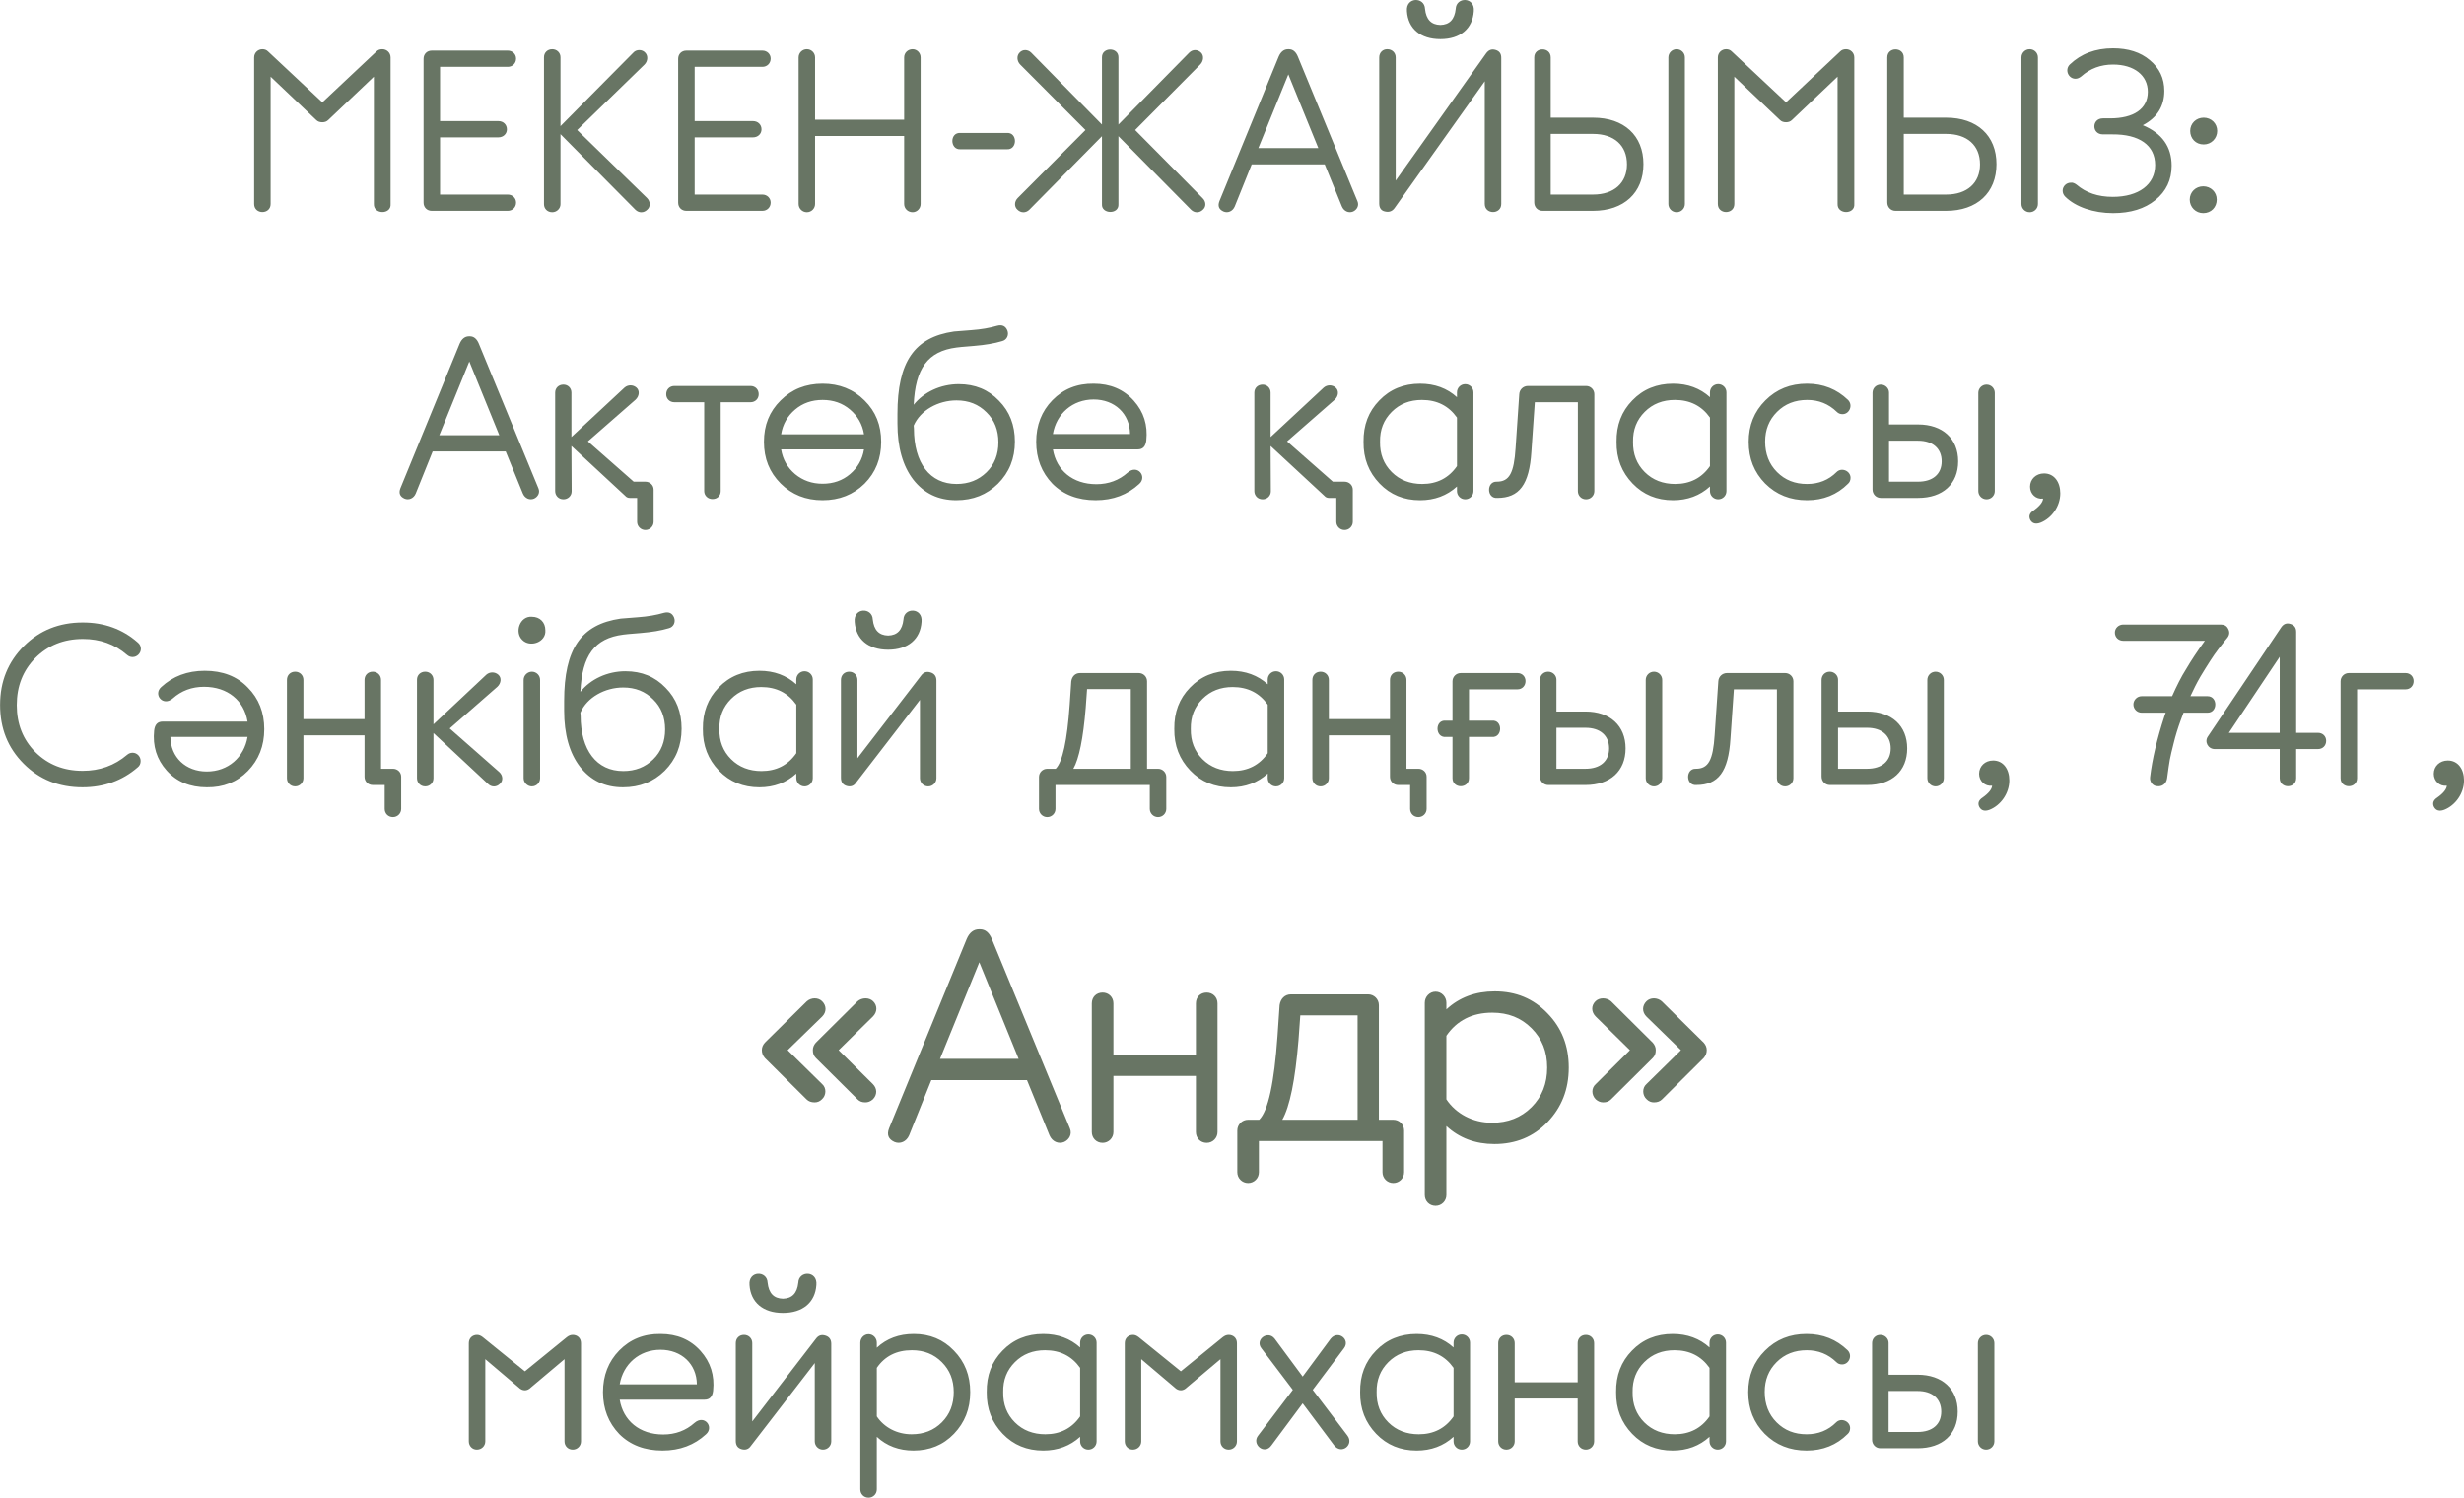
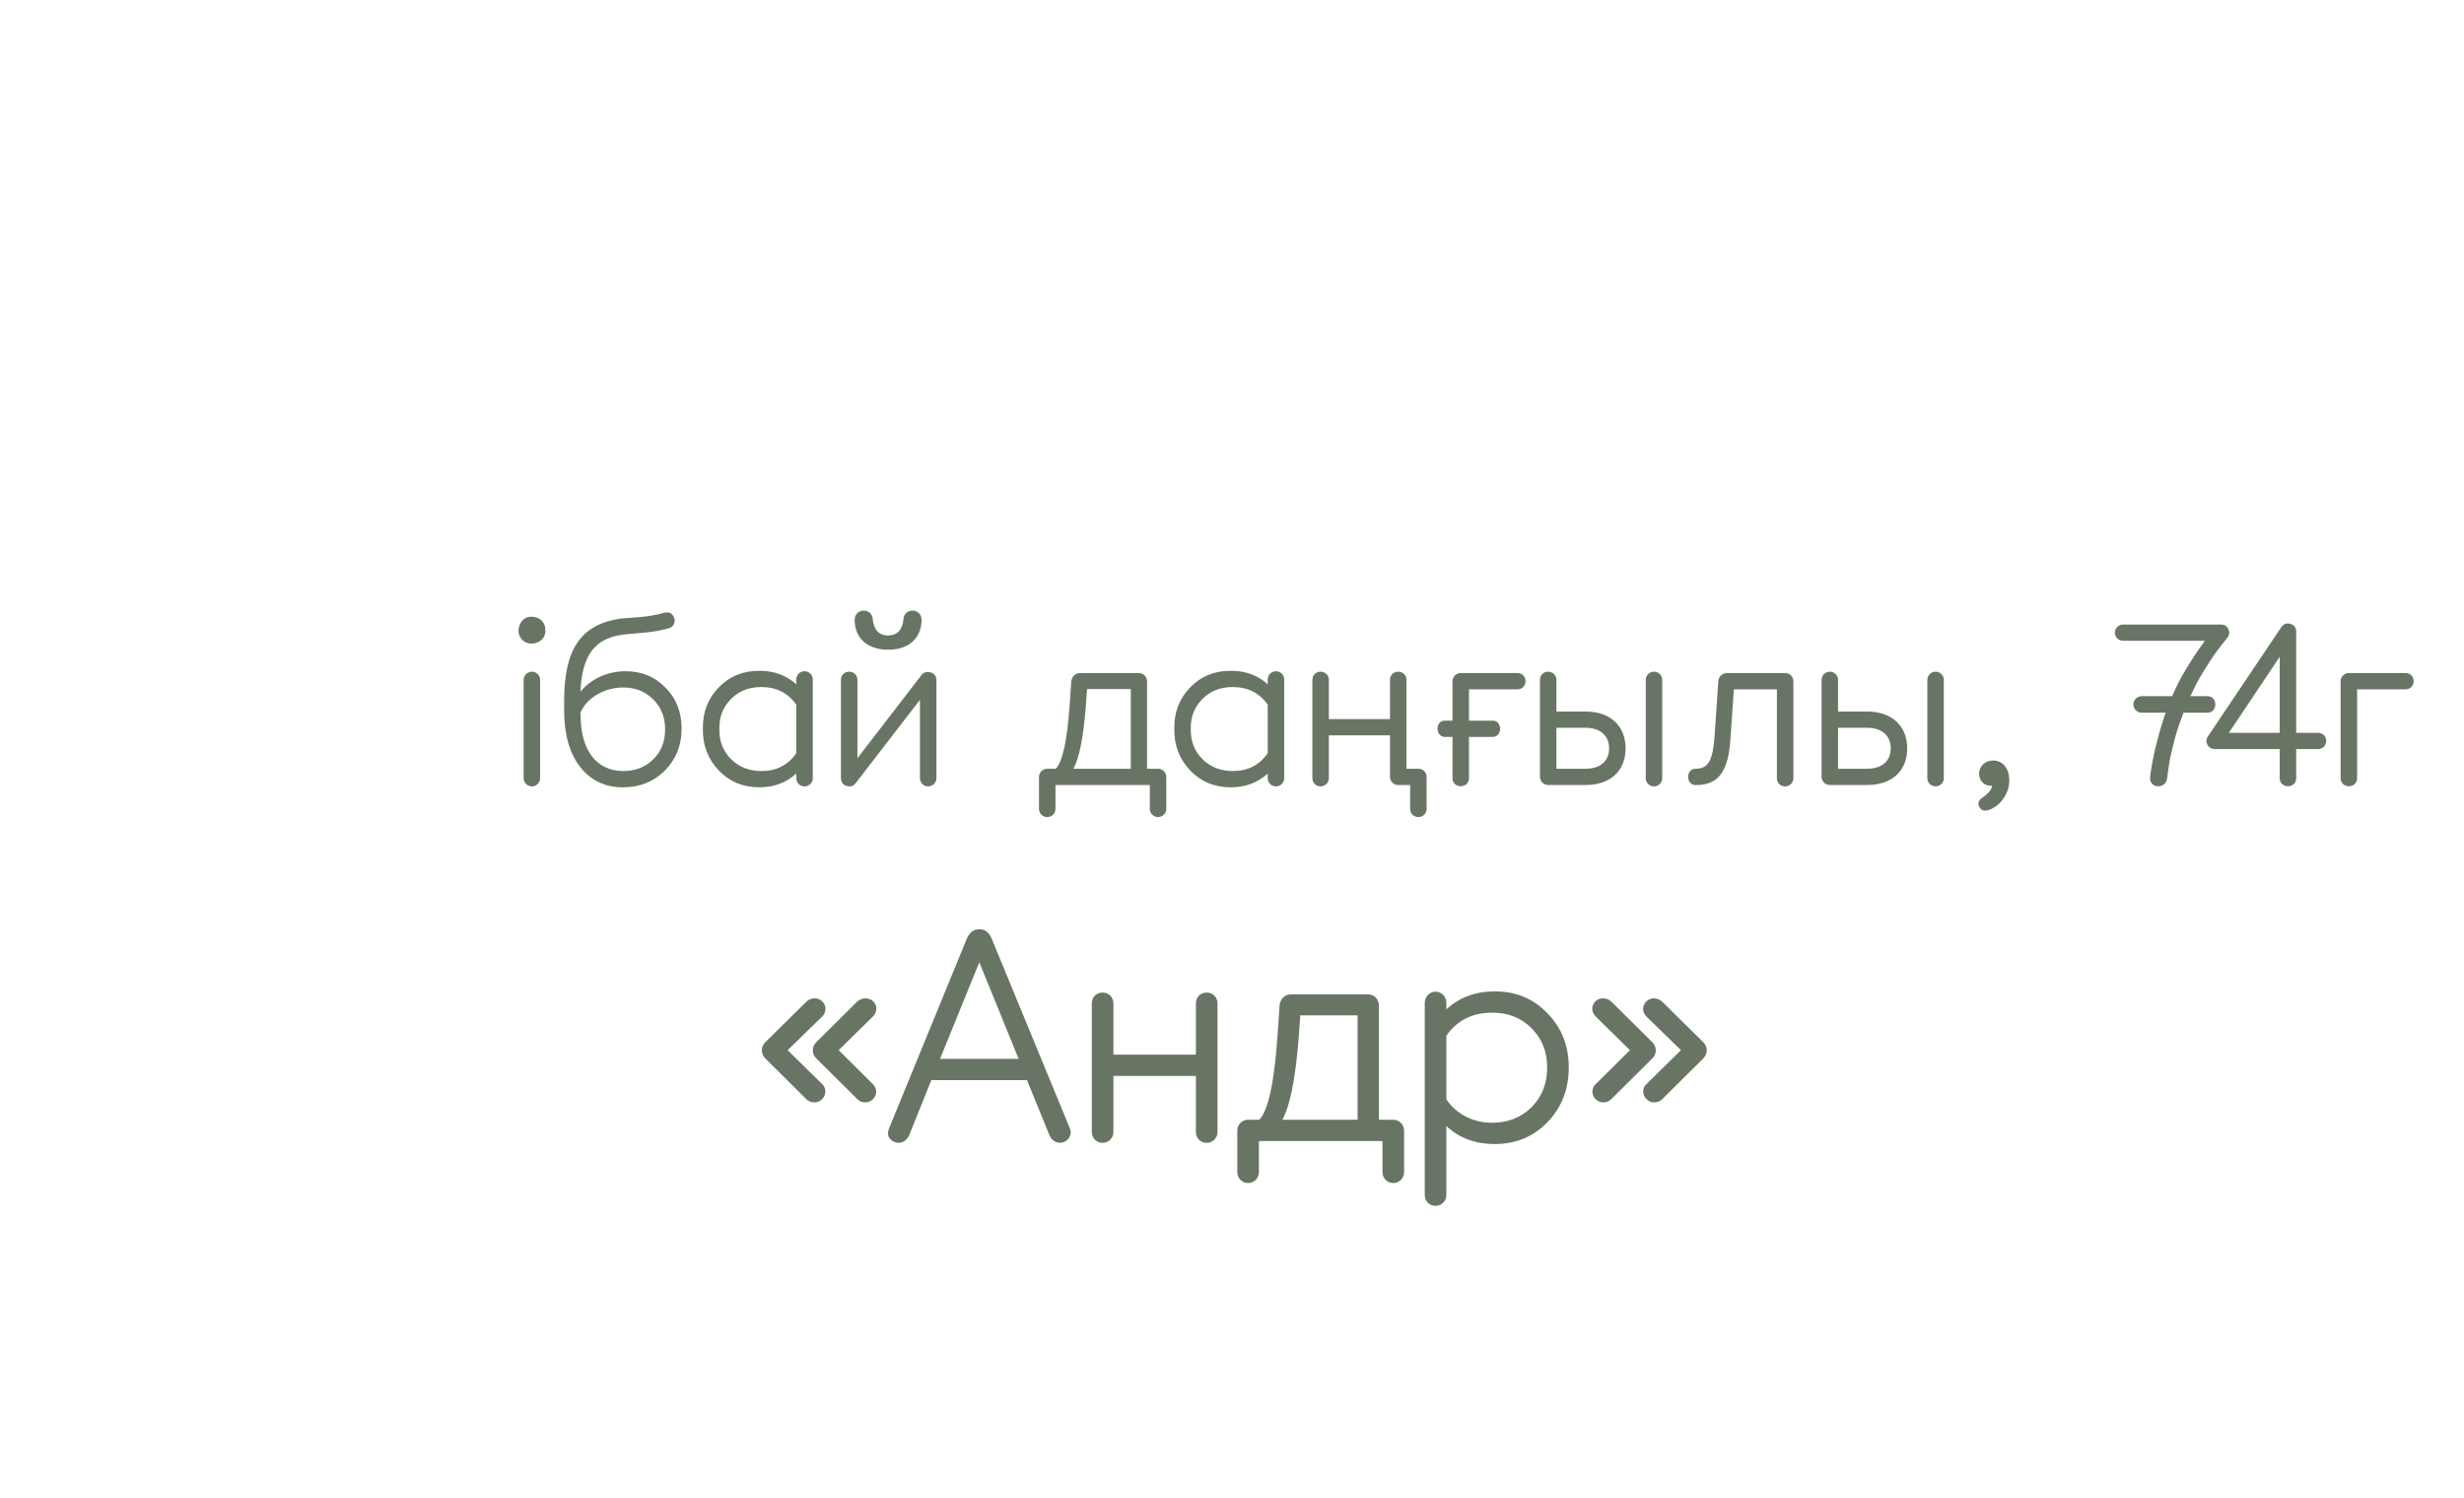
<svg xmlns="http://www.w3.org/2000/svg" xml:space="preserve" width="208.642mm" height="126.828mm" version="1.1" style="shape-rendering:geometricPrecision; text-rendering:geometricPrecision; image-rendering:optimizeQuality; fill-rule:evenodd; clip-rule:evenodd" viewBox="0 0 4369.36 2656.01">
  <defs>
    <style type="text/css"> .fil0 {fill:#687564;fill-rule:nonzero} </style>
  </defs>
  <g id="Слой_x0020_1">
    <g id="_1936776989392">
-       <path class="fil0" d="M678.02 87.28c-4.46,0 -7.71,1.22 -10.55,4.06l-95.82 90.13 -96.22 -90.13c-2.84,-2.84 -6.09,-4.06 -10.15,-4.06 -7.71,0 -14.62,6.09 -14.62,14.62l0 259.84c0,19.08 29.23,19.08 29.23,0l0 -225.73 80.79 76.73c2.84,2.84 6.5,4.06 10.96,4.06 4.06,0 7.71,-1.22 10.55,-4.06l80.79 -76.73 0 225.73c-0.81,19.08 31.26,19.08 29.64,0l0 -259.84c0,-8.53 -6.9,-14.62 -14.62,-14.62zm222.49 286.64c8.12,0 14.62,-6.09 14.62,-14.62 0,-8.12 -6.5,-14.21 -14.62,-14.21l-120.18 0 0 -101.5 103.53 0c8.53,0 15.02,-6.09 15.02,-14.21 0,-8.53 -6.5,-14.62 -15.02,-14.62l-103.53 0 0 -96.22 120.18 0c8.12,0 14.62,-6.09 14.62,-14.62 0,-8.12 -6.5,-14.21 -14.62,-14.21l-134.79 0c-8.53,0 -14.62,6.09 -14.62,14.62l0 254.97c0,8.53 6.09,14.62 14.62,14.62l134.79 0zm123.02 -143.32l119.36 -116.11c6.09,-6.09 6.5,-15.83 1.22,-21.11 -5.28,-6.09 -15.83,-6.09 -21.11,0l-129.11 130.32 0 -122.2c0,-8.12 -6.5,-14.21 -14.62,-14.21 -8.53,0 -14.62,6.09 -14.62,14.21l0 260.65c0,8.12 6.09,14.21 14.62,14.21 8.12,0 14.62,-6.5 14.62,-14.21l0 -124.24 132.76 133.98c6.09,6.09 15.02,6.09 21.11,0 6.09,-5.28 5.69,-14.62 -0.4,-20.71l-123.83 -120.58zm328.45 143.32c8.12,0 14.62,-6.09 14.62,-14.62 0,-8.12 -6.5,-14.21 -14.62,-14.21l-120.18 0 0 -101.5 103.53 0c8.53,0 15.02,-6.09 15.02,-14.21 0,-8.53 -6.5,-14.62 -15.02,-14.62l-103.53 0 0 -96.22 120.18 0c8.12,0 14.62,-6.09 14.62,-14.62 0,-8.12 -6.5,-14.21 -14.62,-14.21l-134.79 0c-8.53,0 -14.62,6.09 -14.62,14.62l0 254.97c0,8.53 6.09,14.62 14.62,14.62l134.79 0zm266.33 -286.64c-8.53,0 -15.02,6.5 -15.02,14.62l0 110.43 -157.93 0 0 -110.43c0,-8.12 -6.5,-14.62 -14.62,-14.62 -8.12,0 -14.62,6.5 -14.62,14.62l0 259.84c0,8.12 6.49,14.62 14.62,14.62 8.12,0 14.62,-6.5 14.62,-14.62l0 -120.58 157.93 0 0 120.58c0,8.12 6.5,14.62 15.02,14.62 7.71,0 14.21,-6.5 14.21,-14.62l0 -259.84c0,-8.12 -6.5,-14.62 -14.21,-14.62zm85.26 148.6c-19.89,-2.03 -19.49,30.45 0,28.82l81.6 0c19.49,1.63 19.49,-30.86 0,-28.82l-81.6 0zm309.37 -5.28l115.3 -116.11c6.09,-6.09 6.9,-15.83 1.62,-21.11 -6.09,-6.09 -15.02,-6.09 -21.11,0l-125.45 127.48 0 -119.36c0,-18.27 -29.23,-18.27 -29.23,0l0 119.36 -125.45 -127.48c-6.09,-6.09 -15.43,-6.09 -20.71,0 -5.28,5.28 -4.87,15.02 1.22,21.11l115.71 116.11 -120.18 120.58c-6.09,6.09 -6.5,15.43 -0.41,20.71 6.09,6.09 15.02,6.09 21.11,0l128.7 -130.33 0 120.58c-1.22,17.86 30.45,18.68 29.23,0l0 -120.58 128.7 130.33c6.09,6.09 15.02,6.09 21.11,0 6.09,-5.28 5.69,-14.62 -0.81,-20.71l-119.36 -120.58zm288.67 -129.92c-3.65,-8.93 -8.93,-13.4 -16.24,-13.4l-1.22 0c-7.31,0 -12.99,4.47 -16.65,12.99l-105.15 256.59c-3.25,8.53 -0.81,14.62 7.31,18.27 7.71,3.25 16.24,-0.41 19.89,-8.93l30.05 -74.7 129.51 0 30.45 74.7c3.65,8.53 12.18,12.18 19.89,8.93 6.9,-3.25 10.96,-10.56 7.71,-18.27l-105.56 -256.19zm-17.05 31.26l53.18 130.73 -106.37 0 53.19 -130.73zm210.31 -112.06c2.03,30.86 23.95,49.53 59.28,49.53 35.32,0 57.24,-18.68 59.27,-49.53 2.44,-25.58 -31.26,-25.98 -32.07,-4.06 -2.03,18.68 -10.96,28.01 -27.2,28.42 -16.24,-0.4 -25.17,-9.74 -27.2,-28.42 -0.81,-21.92 -34.51,-21.52 -32.07,4.06zm138.04 341.85c0,19.08 29.23,19.08 29.23,0l0 -259.03c0,-7.71 -3.25,-12.18 -10.15,-14.21 -6.9,-2.03 -12.18,0 -16.65,6.09l-160.37 225.73 0 -218.43c0,-8.53 -6.5,-14.62 -15.02,-14.62 -8.12,0 -14.21,6.09 -14.21,14.62l0 259.03c0,8.12 3.65,12.99 10.55,14.21 6.9,1.62 12.59,-0.41 16.65,-6.09l159.96 -224.92 0 217.62zm354.84 -259.84c0,-8.12 -6.5,-14.62 -14.62,-14.62 -8.12,0 -14.62,6.5 -14.62,14.62l0 259.84c0,8.12 6.5,14.62 14.62,14.62 8.12,0 14.62,-6.5 14.62,-14.62l0 -259.84zm-162.8 272.02c54.81,0 89.32,-32.07 89.32,-82.82 0,-50.75 -34.51,-82.42 -89.32,-82.42l-75.11 0 0 -106.78c0,-19.08 -29.23,-19.08 -29.23,0l0 257c0,8.53 6.09,15.02 14.62,15.02l89.73 0zm-75.11 -136.42l75.11 0c37.35,0 60.09,20.3 60.09,54 0,32.89 -22.74,53.59 -60.09,53.59l-75.11 0 0 -107.59zm523.74 -150.22c-4.46,0 -7.71,1.22 -10.55,4.06l-95.82 90.13 -96.22 -90.13c-2.84,-2.84 -6.09,-4.06 -10.15,-4.06 -7.71,0 -14.62,6.09 -14.62,14.62l0 259.84c0,19.08 29.23,19.08 29.23,0l0 -225.73 80.79 76.73c2.84,2.84 6.5,4.06 10.96,4.06 4.06,0 7.71,-1.22 10.55,-4.06l80.79 -76.73 0 225.73c-0.81,19.08 31.26,19.08 29.64,0l0 -259.84c0,-8.53 -6.9,-14.62 -14.62,-14.62zm340.23 14.62c0,-8.12 -6.5,-14.62 -14.62,-14.62 -8.12,0 -14.62,6.5 -14.62,14.62l0 259.84c0,8.12 6.5,14.62 14.62,14.62 8.12,0 14.62,-6.5 14.62,-14.62l0 -259.84zm-162.8 272.02c54.81,0 89.32,-32.07 89.32,-82.82 0,-50.75 -34.51,-82.42 -89.32,-82.42l-75.11 0 0 -106.78c0,-19.08 -29.23,-19.08 -29.23,0l0 257c0,8.53 6.09,15.02 14.62,15.02l89.73 0zm-75.11 -136.42l75.11 0c37.35,0 60.09,20.3 60.09,54 0,32.89 -22.74,53.59 -60.09,53.59l-75.11 0 0 -107.59zm423.86 -15.43c25.58,-13.4 38.16,-33.7 38.16,-60.9 0,-22.33 -8.53,-40.19 -25.58,-54.4 -16.64,-14.21 -38.57,-21.11 -65.37,-21.11 -31.26,0 -56.84,9.74 -76.73,28.83 -9.34,9.34 -2.44,25.17 10.15,25.17 3.25,0 6.5,-1.22 10.15,-4.06 15.83,-14.21 34.91,-21.11 56.43,-21.11 37.35,0 61.71,19.08 61.71,48.31 0,30.45 -25.17,47.1 -66.99,47.1l-12.59 0c-20.3,0 -20.3,28.42 0,28.42l16.65 0c47.5,-0.41 75.92,19.08 75.92,54.4 0,34.51 -29.23,56.43 -75.11,56.43 -26.39,0 -47.5,-7.31 -64.15,-21.52 -3.65,-2.84 -7.31,-4.06 -10.15,-3.65 -8.12,0 -14.62,6.5 -14.62,14.21 0,4.06 1.63,7.71 4.47,10.55 18.27,18.27 50.34,29.23 84.85,29.23 31.26,0 56.03,-7.71 75.11,-23.14 19.08,-15.43 28.83,-35.73 28.83,-60.9 0,-33.7 -17.05,-57.65 -51.16,-71.86zm108 34.1c13.4,0 23.95,-10.56 23.95,-23.95 0,-13.4 -10.56,-23.55 -23.95,-23.55 -13.4,0 -23.96,10.15 -23.96,23.55 0,13.4 9.74,23.95 23.96,23.95zm-0.81 121.8c14.21,0 23.95,-10.56 23.95,-23.96 0,-13.4 -10.56,-23.55 -23.95,-23.55 -13.4,0 -23.95,10.15 -23.95,23.55 0,13.4 10.55,23.96 23.95,23.96zm-1543.4 476.24l-81.2 -71.46 84.45 -73.89c6.9,-6.5 7.71,-16.24 1.63,-21.52 -6.09,-5.28 -15.02,-5.28 -21.11,0l-94.19 87.7 0 -78.76c0,-8.12 -6.09,-14.21 -14.21,-14.21 -8.53,0 -14.62,6.09 -14.62,14.21l0 174.58c0,8.12 6.09,14.62 14.62,14.62 8.12,0 14.62,-6.09 14.62,-14.21l-0.41 -80.39 95.41 88.51c2.03,2.44 4.87,3.65 8.12,3.65l12.99 0 0 42.22c0,8.12 6.5,14.62 14.62,14.62 8.12,0 14.62,-6.5 14.62,-14.62l0 -56.84c0,-8.12 -6.5,-14.21 -14.62,-14.21l-20.71 0zm249.28 -158.34c0,-8.12 -6.5,-14.62 -14.62,-14.62 -8.12,0 -14.62,6.5 -14.62,14.62l0 8.53c-17.46,-15.83 -39.38,-23.96 -65.37,-23.96 -28.83,0 -53.19,9.74 -72.27,29.64 -19.08,19.49 -28.42,43.85 -28.01,73.49 -0.41,29.64 9.34,54 28.42,73.89 19.08,19.89 43.04,29.64 71.86,29.64 25.58,0 47.5,-8.12 65.37,-24.36l0 8.12c0,8.12 6.49,14.62 14.62,14.62 8.12,0 14.62,-6.5 14.62,-14.62l0 -174.99zm-90.94 162.4c-21.52,0 -39.79,-6.9 -54,-21.11 -14.21,-14.21 -21.11,-32.07 -20.71,-53.59 -0.41,-21.52 6.49,-38.97 20.71,-53.19 14.21,-14.21 32.07,-21.11 53.59,-21.11 26.8,0 47.5,10.56 62.12,31.26l0 86.07c-14.62,21.11 -35.32,31.67 -61.71,31.67zm290.7 27.2c8.12,0 14.62,-6.5 14.62,-14.62l0 -171.74c0,-8.12 -6.5,-14.62 -14.62,-14.62l-103.12 0c-8.53,0 -15.02,6.5 -15.43,14.62l-6.5 95.41c-2.84,44.25 -10.96,59.68 -33.29,59.68 -18.68,-0.81 -18.27,30.45 0.81,28.83 38.97,0 56.84,-23.55 60.49,-82.01l6.09 -87.69 76.33 0 0 157.53c0,8.12 6.09,14.62 14.62,14.62l0 0zm248.88 -189.6c0,-8.12 -6.5,-14.62 -14.62,-14.62 -8.12,0 -14.62,6.5 -14.62,14.62l0 8.53c-17.46,-15.83 -39.38,-23.96 -65.37,-23.96 -28.83,0 -53.19,9.74 -72.27,29.64 -19.08,19.49 -28.42,43.85 -28.01,73.49 -0.41,29.64 9.34,54 28.42,73.89 19.08,19.89 43.04,29.64 71.86,29.64 25.58,0 47.5,-8.12 65.37,-24.36l0 8.12c0,8.12 6.49,14.62 14.62,14.62 8.12,0 14.62,-6.5 14.62,-14.62l0 -174.99zm-90.94 162.4c-21.52,0 -39.79,-6.9 -54,-21.11 -14.21,-14.21 -21.11,-32.07 -20.71,-53.59 -0.41,-21.52 6.49,-38.97 20.71,-53.19 14.21,-14.21 32.07,-21.11 53.59,-21.11 26.8,0 47.5,10.56 62.12,31.26l0 86.07c-14.62,21.11 -35.32,31.67 -61.71,31.67zm306.53 -149c-19.89,-19.08 -43.85,-28.83 -72.67,-28.83 -29.64,0 -54,9.74 -73.89,29.64 -19.89,19.89 -29.64,44.25 -29.64,73.49 0,29.64 9.74,54 29.23,73.89 19.89,19.89 44.66,29.64 74.3,29.64 28.82,0 53.18,-9.74 72.67,-29.23 2.84,-2.44 4.47,-6.09 4.47,-10.55 0,-12.18 -15.83,-19.08 -24.77,-10.15 -14.21,14.21 -31.67,21.11 -52.37,21.11 -21.52,0 -38.98,-6.9 -53.19,-21.11 -14.21,-14.21 -21.11,-32.48 -21.11,-54 0,-21.11 6.9,-38.57 21.11,-52.78 14.21,-14.21 32.07,-21.11 53.59,-21.11 20.3,0 37.76,6.9 52.38,21.11 2.84,2.84 6.09,4.06 10.15,4.06 12.18,0 19.08,-15.83 9.74,-25.17zm124.24 173.77c43.85,0 71.05,-24.77 71.05,-64.96 0,-40.19 -27.61,-65.37 -71.05,-65.37l-51.56 0 0 -56.43c0,-7.71 -6.5,-14.21 -14.62,-14.21 -8.53,0 -14.62,6.5 -14.62,14.62l0 171.33c0,8.53 6.5,15.02 14.62,15.02l66.18 0zm106.78 -12.18c0,8.12 6.49,14.62 14.62,14.62 8.12,0 14.62,-6.5 14.62,-14.62l0 -174.17c0,-8.12 -6.5,-14.62 -14.62,-14.62 -8.12,0 -14.62,6.5 -14.62,14.62l0 174.17zm-158.34 -89.32l51.56 0c25.98,0 41.82,13.8 41.82,36.54 0,22.74 -15.83,36.13 -41.82,36.13l-51.56 0 0 -72.67zm274.86 58.06c-14.21,0 -24.77,10.15 -24.77,23.55 0,12.99 10.55,22.74 23.14,21.11 -0.4,6.09 -6.09,13.4 -17.05,21.11 -6.9,4.46 -8.93,10.15 -5.68,16.64 3.65,6.5 9.74,8.12 18.27,4.87 19.49,-7.71 34.92,-28.83 34.92,-51.97 0,-19.89 -10.56,-35.32 -28.83,-35.32zm715.98 509.12c-14.21,0 -24.77,10.15 -24.77,23.55 0,12.99 10.55,22.74 23.14,21.11 -0.4,6.09 -6.09,13.4 -17.05,21.11 -6.9,4.46 -8.93,10.15 -5.68,16.64 3.65,6.5 9.74,8.12 18.27,4.87 19.49,-7.71 34.92,-28.83 34.92,-51.97 0,-19.89 -10.56,-35.32 -28.83,-35.32zm-3324.92 1018.63c-3.65,0 -6.9,1.22 -10.56,4.06l-74.3 60.49 -74.7 -60.49c-3.65,-2.84 -6.9,-4.06 -10.15,-4.06 -7.71,0 -14.62,5.28 -14.62,14.62l0 174.17c0,8.12 6.09,14.62 14.21,14.62 8.53,0 15.02,-6.5 15.02,-14.62l0 -145.75 58.87 49.94c3.65,3.65 7.31,5.28 11.37,5.28 3.65,0 7.31,-1.62 10.96,-5.28l59.28 -49.94 0 145.75c0,8.12 6.09,14.62 14.62,14.62 8.12,0 14.62,-6.5 14.62,-14.62l0 -174.17c0,-9.34 -6.9,-14.62 -14.62,-14.62zm155.5 -1.63c-29.23,-0.4 -53.59,9.34 -73.08,29.23 -19.08,19.49 -28.83,44.25 -28.83,73.89 0,29.64 9.74,54.4 28.83,74.3 19.49,19.49 45.06,29.23 76.73,29.23 30.86,0 56.43,-9.74 77.14,-28.83 14.62,-12.99 -2.84,-35.32 -20.3,-20.3 -15.43,13.8 -34.1,20.71 -55.62,20.71 -42.23,0 -71.05,-24.77 -77.14,-61.71l150.63 0c8.93,0 13.8,-5.28 15.02,-15.83 2.84,-27.2 -4.47,-50.75 -22.33,-70.64 -17.86,-19.89 -41.41,-30.05 -71.05,-30.05zm-72.27 89.32c6.09,-36.14 34.92,-61.31 72.27,-61.31 37.35,0 64.15,25.17 64.55,61.31l-136.82 0zm230.2 -176.21c2.03,30.86 23.96,49.53 59.28,49.53 35.32,0 57.25,-18.68 59.28,-49.53 2.44,-25.58 -31.26,-25.98 -32.07,-4.06 -2.03,18.68 -10.96,28.01 -27.2,28.42 -16.24,-0.41 -25.17,-9.74 -27.2,-28.42 -0.81,-21.92 -34.51,-21.52 -32.07,4.06zm115.71 277.3c0,8.12 6.5,14.62 14.62,14.62 8.12,0 14.62,-6.5 14.62,-14.62l0 -172.95c0,-7.71 -3.65,-12.59 -10.55,-14.62 -6.9,-2.03 -12.18,-0.4 -16.65,5.69l-112.87 146.56 0 -138.85c0,-8.53 -6.5,-14.62 -14.62,-14.62 -8.53,0 -14.62,6.09 -14.62,14.62l0 173.36c0,7.71 3.25,12.59 10.15,14.62 6.9,2.03 12.59,0 16.24,-5.28l113.68 -147.38 0 138.85zm175.39 -190.41c-25.98,0 -47.91,8.12 -65.37,24.36l0 -8.93c0,-8.12 -6.5,-15.02 -14.62,-15.02 -8.12,0 -14.62,6.9 -14.62,15.02l0 260.24c0,8.12 6.09,14.62 14.62,14.62 8.12,0 14.62,-6.5 14.62,-14.62l0 -93.38c17.46,16.24 39.38,24.36 64.96,24.36 28.82,0 52.78,-9.74 71.86,-29.64 19.08,-19.89 28.82,-44.25 28.82,-73.89 0,-29.64 -9.74,-54 -28.82,-73.49 -19.08,-19.89 -42.63,-29.64 -71.46,-29.64zm-3.65 177.83c-25.98,0 -48.72,-12.18 -61.71,-31.67l0 -86.07c14.21,-20.71 34.91,-31.26 62.12,-31.26 21.52,0 38.97,6.9 53.18,21.11 14.21,14.21 21.11,31.67 21.11,53.19 0,21.52 -6.9,39.38 -21.11,53.59 -14.21,14.21 -32.07,21.11 -53.59,21.11zm328.05 -162.4c0,-8.12 -6.5,-14.62 -14.62,-14.62 -8.12,0 -14.62,6.5 -14.62,14.62l0 8.53c-17.46,-15.83 -39.38,-23.96 -65.37,-23.96 -28.83,0 -53.19,9.74 -72.27,29.64 -19.08,19.49 -28.42,43.85 -28.01,73.49 -0.41,29.64 9.34,54 28.42,73.89 19.08,19.89 43.04,29.64 71.86,29.64 25.58,0 47.5,-8.12 65.37,-24.36l0 8.12c0,8.12 6.49,14.62 14.62,14.62 8.12,0 14.62,-6.5 14.62,-14.62l0 -174.99zm-90.94 162.4c-21.52,0 -39.79,-6.9 -54,-21.11 -14.21,-14.21 -21.11,-32.07 -20.71,-53.59 -0.41,-21.52 6.49,-38.97 20.71,-53.19 14.21,-14.21 32.07,-21.11 53.59,-21.11 26.8,0 47.5,10.56 62.12,31.26l0 86.07c-14.62,21.11 -35.32,31.67 -61.71,31.67zm325.21 -176.2c-3.65,0 -6.9,1.22 -10.56,4.06l-74.3 60.49 -74.7 -60.49c-3.65,-2.84 -6.9,-4.06 -10.15,-4.06 -7.71,0 -14.62,5.28 -14.62,14.62l0 174.17c0,8.12 6.09,14.62 14.21,14.62 8.53,0 15.02,-6.5 15.02,-14.62l0 -145.75 58.87 49.94c3.65,3.65 7.31,5.28 11.37,5.28 3.65,0 7.31,-1.62 10.96,-5.28l59.28 -49.94 0 145.75c0,8.12 6.09,14.62 14.62,14.62 8.12,0 14.62,-6.5 14.62,-14.62l0 -174.17c0,-9.34 -6.9,-14.62 -14.62,-14.62zm131.14 121.39l55.62 74.3c13.4,17.46 36.14,-1.22 23.55,-17.46l-61.31 -80.79 55.22 -73.49c12.18,-15.83 -10.56,-33.29 -23.55,-17.05l-49.53 66.99 -49.53 -66.99c-12.18,-15.83 -35.73,1.62 -23.55,17.05l55.62 73.49 -61.31 80.79c-12.59,15.43 10.96,35.73 23.55,17.46l55.22 -74.3zm296.78 -107.59c0,-8.12 -6.5,-14.62 -14.62,-14.62 -8.12,0 -14.62,6.5 -14.62,14.62l0 8.53c-17.46,-15.83 -39.38,-23.96 -65.37,-23.96 -28.83,0 -53.19,9.74 -72.27,29.64 -19.08,19.49 -28.42,43.85 -28.01,73.49 -0.41,29.64 9.34,54 28.42,73.89 19.08,19.89 43.04,29.64 71.86,29.64 25.58,0 47.5,-8.12 65.37,-24.36l0 8.12c0,8.12 6.49,14.62 14.62,14.62 8.12,0 14.62,-6.5 14.62,-14.62l0 -174.99zm-90.94 162.4c-21.52,0 -39.79,-6.9 -54,-21.11 -14.21,-14.21 -21.11,-32.07 -20.71,-53.59 -0.41,-21.52 6.49,-38.97 20.71,-53.19 14.21,-14.21 32.07,-21.11 53.59,-21.11 26.8,0 47.5,10.56 62.12,31.26l0 86.07c-14.62,21.11 -35.32,31.67 -61.71,31.67zm296.38 -176.2c-8.53,0 -14.62,6.09 -14.62,14.62l0 69.43 -111.65 0 0 -69.43c0,-8.53 -6.5,-14.62 -14.62,-14.62 -8.53,0 -14.62,6.09 -14.62,14.62l0 174.17c0,8.12 6.09,14.62 14.62,14.62 8.12,0 14.62,-6.5 14.62,-14.62l0 -75.92 111.65 0 0 75.92c0,8.12 6.09,14.62 14.62,14.62 8.12,0 14.62,-6.5 14.62,-14.62l0 -174.17c0,-8.53 -6.5,-14.62 -14.62,-14.62zm248.47 13.8c0,-8.12 -6.5,-14.62 -14.62,-14.62 -8.12,0 -14.62,6.5 -14.62,14.62l0 8.53c-17.46,-15.83 -39.38,-23.96 -65.37,-23.96 -28.83,0 -53.19,9.74 -72.27,29.64 -19.08,19.49 -28.42,43.85 -28.01,73.49 -0.41,29.64 9.34,54 28.42,73.89 19.08,19.89 43.04,29.64 71.86,29.64 25.58,0 47.5,-8.12 65.37,-24.36l0 8.12c0,8.12 6.49,14.62 14.62,14.62 8.12,0 14.62,-6.5 14.62,-14.62l0 -174.99zm-90.94 162.4c-21.52,0 -39.79,-6.9 -54,-21.11 -14.21,-14.21 -21.11,-32.07 -20.71,-53.59 -0.41,-21.52 6.49,-38.97 20.71,-53.19 14.21,-14.21 32.07,-21.11 53.59,-21.11 26.8,0 47.5,10.56 62.12,31.26l0 86.07c-14.62,21.11 -35.32,31.67 -61.71,31.67zm306.53 -149c-19.89,-19.08 -43.85,-28.83 -72.67,-28.83 -29.64,0 -54,9.74 -73.89,29.64 -19.89,19.89 -29.64,44.25 -29.64,73.49 0,29.64 9.74,54 29.23,73.89 19.89,19.89 44.66,29.64 74.3,29.64 28.82,0 53.18,-9.74 72.67,-29.23 2.84,-2.44 4.47,-6.09 4.47,-10.55 0,-12.18 -15.83,-19.08 -24.77,-10.15 -14.21,14.21 -31.67,21.11 -52.37,21.11 -21.52,0 -38.98,-6.9 -53.19,-21.11 -14.21,-14.21 -21.11,-32.48 -21.11,-54 0,-21.11 6.9,-38.57 21.11,-52.78 14.21,-14.21 32.07,-21.11 53.59,-21.11 20.3,0 37.76,6.9 52.38,21.11 2.84,2.84 6.09,4.06 10.15,4.06 12.18,0 19.08,-15.83 9.74,-25.17zm124.24 173.77c43.85,0 71.05,-24.77 71.05,-64.96 0,-40.19 -27.61,-65.37 -71.05,-65.37l-51.56 0 0 -56.43c0,-7.71 -6.5,-14.21 -14.62,-14.21 -8.53,0 -14.62,6.5 -14.62,14.62l0 171.33c0,8.53 6.5,15.02 14.62,15.02l66.18 0zm106.78 -12.18c0,8.12 6.49,14.62 14.62,14.62 8.12,0 14.62,-6.5 14.62,-14.62l0 -174.17c0,-8.12 -6.5,-14.62 -14.62,-14.62 -8.12,0 -14.62,6.5 -14.62,14.62l0 174.17zm-158.34 -89.32l51.56 0c25.98,0 41.82,13.8 41.82,36.54 0,22.74 -15.83,36.13 -41.82,36.13l-51.56 0 0 -72.67zm-2499.73 -1857.02c-3.65,-8.93 -8.93,-13.4 -16.24,-13.4l-1.22 0c-7.31,0 -12.99,4.47 -16.65,12.99l-105.15 256.59c-3.25,8.53 -0.81,14.62 7.31,18.27 7.71,3.25 16.24,-0.41 19.89,-8.93l30.05 -74.7 129.51 0 30.45 74.7c3.65,8.53 12.18,12.18 19.89,8.93 6.9,-3.25 10.96,-10.56 7.71,-18.27l-105.56 -256.19zm-17.05 31.26l53.18 130.73 -106.37 0 53.19 -130.73zm291.5 213.15l-81.2 -71.46 84.45 -73.89c6.9,-6.5 7.71,-16.24 1.63,-21.52 -6.09,-5.28 -15.02,-5.28 -21.11,0l-94.19 87.7 0 -78.76c0,-8.12 -6.09,-14.21 -14.21,-14.21 -8.53,0 -14.62,6.09 -14.62,14.21l0 174.58c0,8.12 6.09,14.62 14.62,14.62 8.12,0 14.62,-6.09 14.62,-14.21l-0.41 -80.39 95.41 88.51c2.03,2.44 4.87,3.65 8.12,3.65l12.99 0 0 42.22c0,8.12 6.5,14.62 14.62,14.62 8.12,0 14.62,-6.5 14.62,-14.62l0 -56.84c0,-8.12 -6.5,-14.21 -14.62,-14.21l-20.71 0zm139.66 30.86c8.53,0 14.62,-5.68 14.62,-14.21l0 -157.53 52.78 0c8.53,0 14.62,-6.09 14.62,-14.21 0,-8.53 -6.09,-14.62 -14.62,-14.62l-134.79 0c-8.53,0 -14.62,6.09 -14.62,14.62 0,8.12 6.09,14.21 14.62,14.21l52.78 0 0 157.53c0,8.12 6.5,14.21 14.62,14.21l0 0zm299.22 -101.5c0,-29.64 -9.74,-54 -29.64,-73.49 -19.89,-19.89 -44.66,-29.64 -74.3,-29.64 -29.64,0 -54.4,9.74 -74.3,29.64 -19.89,19.49 -29.64,43.85 -29.64,73.49 0,29.64 9.74,54 29.64,73.89 19.89,19.89 44.66,29.64 74.3,29.64 29.64,0 54.4,-9.74 74.3,-29.23 19.89,-19.89 29.64,-44.66 29.64,-74.3zm-177.42 -13.4c2.84,-17.86 11.37,-32.48 24.77,-43.85 13.4,-11.37 29.64,-17.05 48.72,-17.05 19.08,0 35.32,5.68 48.72,17.05 13.4,11.37 21.92,25.98 24.77,43.85l-146.97 0zm73.49 87.7c-18.68,0 -34.91,-5.68 -48.72,-17.05 -13.4,-11.37 -21.92,-25.98 -24.77,-43.85l146.97 0c-2.84,17.86 -11.37,32.48 -24.77,43.85 -13.4,11.37 -29.64,17.05 -48.72,17.05zm241.57 -176.61c-32.48,0 -62.12,14.21 -79.98,36.54 2.84,-64.55 25.17,-95 75.92,-101.5 1.22,-0.41 11.37,-1.22 30.86,-2.84 19.89,-1.62 36.54,-4.47 49.94,-8.53 8.53,-2.03 12.59,-10.96 9.34,-19.08 -3.25,-7.71 -9.34,-10.56 -18.27,-8.12 -12.59,3.65 -28.01,6.49 -45.47,7.71l-30.86 2.44c-70.24,10.15 -100.28,53.59 -100.28,146.16l0 17.05c0,41.82 9.34,75.11 28.01,99.47 19.08,24.36 44.25,36.54 76.33,36.54 29.64,0 54,-9.74 73.89,-29.23 19.89,-19.89 30.04,-44.66 30.04,-74.7 0,-29.23 -9.34,-53.59 -28.42,-72.67 -18.68,-19.49 -42.22,-29.23 -71.05,-29.23zm-4.06 177.02c-47.09,0 -75.51,-36.95 -75.51,-98.25l-0.41 -5.28c11.77,-27.2 43.44,-44.66 75.92,-44.66 21.52,0 38.98,6.9 53.19,21.11 14.21,13.8 21.11,31.67 21.11,53.19 0,21.52 -6.9,39.38 -21.11,53.19 -14.21,13.8 -31.67,20.71 -53.19,20.71zm243.19 -177.83c-29.23,-0.4 -53.59,9.34 -73.08,29.23 -19.08,19.49 -28.83,44.25 -28.83,73.89 0,29.64 9.74,54.4 28.83,74.3 19.49,19.49 45.06,29.23 76.73,29.23 30.86,0 56.43,-9.74 77.14,-28.83 14.62,-12.99 -2.84,-35.32 -20.3,-20.3 -15.43,13.8 -34.1,20.71 -55.62,20.71 -42.23,0 -71.05,-24.77 -77.14,-61.71l150.63 0c8.93,0 13.8,-5.28 15.02,-15.83 2.84,-27.2 -4.47,-50.75 -22.33,-70.64 -17.86,-19.89 -41.41,-30.05 -71.05,-30.05zm-72.27 89.32c6.09,-36.14 34.92,-61.31 72.27,-61.31 37.35,0 64.15,25.17 64.55,61.31l-136.82 0zm-1720.82 626.46c37.76,0 70.64,-11.78 97.84,-35.32 3.65,-2.84 5.28,-6.5 5.28,-11.37 0,-8.12 -6.5,-14.62 -14.21,-14.62 -3.65,0 -6.9,1.22 -9.74,3.65 -22.33,19.08 -48.72,28.42 -78.76,28.42 -33.7,0 -61.31,-10.96 -83.64,-32.89 -22.33,-22.33 -33.29,-49.94 -33.29,-83.64 0,-33.7 10.96,-61.31 32.89,-83.64 22.33,-22.33 50.34,-33.7 84.45,-33.7 30.45,0 56.43,9.34 78.36,28.42 2.84,2.44 6.09,3.65 9.74,3.65 7.71,0 14.62,-6.5 14.62,-14.62 0,-4.47 -2.03,-8.53 -5.68,-11.37 -26.8,-23.55 -59.28,-35.32 -97.44,-35.32 -41.41,0 -76.33,13.8 -104.34,41.82 -28.01,28.01 -42.22,62.52 -42.22,104.34 0,41.82 13.8,76.33 41.82,104.34 28.01,28.01 62.52,41.82 104.34,41.82zm216.8 -206.65c-30.86,0 -56.43,9.74 -77.14,28.83 -14.62,12.99 2.84,35.32 20.3,20.3 15.43,-13.8 34.1,-20.71 55.62,-20.71 41.82,0 71.05,24.36 77.14,61.71l-150.62 0c-8.93,0 -13.8,5.28 -15.02,15.83 -2.84,27.2 4.46,51.16 22.33,71.05 17.86,19.89 41.41,29.64 71.05,29.64 29.23,0.41 53.59,-9.34 72.67,-28.83 19.49,-19.89 29.23,-44.66 29.23,-74.3 0,-29.64 -9.74,-54.4 -29.23,-73.89 -19.08,-19.89 -44.66,-29.64 -76.33,-29.64zm3.65 178.64c-37.35,0 -64.15,-25.17 -64.55,-61.31l136.82 0c-6.09,36.13 -34.51,61.31 -72.27,61.31zm308.96 -4.87l0 -157.53c0,-8.53 -6.5,-14.62 -14.62,-14.62 -8.53,0 -14.62,6.09 -14.62,14.62l0 69.43 -108.4 0 0 -69.43c0,-8.53 -6.5,-14.62 -14.62,-14.62 -8.53,0 -14.62,6.09 -14.62,14.62l0 174.17c0,8.12 6.09,14.62 14.62,14.62 8.12,0 14.62,-6.5 14.62,-14.62l0 -75.92 108.4 0 0 73.49c0,8.12 6.09,14.62 14.62,14.62l21.11 0 0 42.22c0,8.12 6.09,14.62 14.62,14.62 8.12,0 14.62,-6.5 14.62,-14.62l0 -56.84c0,-8.12 -6.5,-14.21 -14.62,-14.21l-21.11 0zm121.8 -71.46l84.45 -73.89c6.9,-6.5 7.71,-16.24 1.63,-21.52 -6.09,-5.28 -15.02,-5.28 -21.11,0l-93.78 88.1 0 -78.76c0,-8.53 -6.5,-14.62 -14.62,-14.62 -8.53,0 -14.62,6.09 -14.62,14.21l0 174.58c0,8.12 6.09,14.62 14.62,14.62 8.12,0 14.62,-6.09 14.62,-14.62l0 -79.98 96.63 90.13c6.09,6.09 15.02,6.09 21.11,0 6.09,-5.28 5.68,-15.02 -1.22,-21.11l-87.7 -77.14z" />
      <path class="fil0" d="M943.13 1093.75c-21.11,-1.62 -31.26,27.2 -17.05,41.01 13.8,14.21 42.63,4.06 41.01,-17.05 0,-14.21 -9.74,-23.96 -23.96,-23.96zm0 300.84c8.12,0 14.62,-6.5 14.62,-14.62l0 -174.17c0,-8.12 -6.5,-14.62 -14.62,-14.62 -7.71,0 -14.62,6.5 -14.62,14.62l0 174.17c0,8.12 6.9,14.62 14.62,14.62l0 0zm166.05 -204.22c-32.48,0 -62.12,14.21 -79.98,36.54 2.84,-64.55 25.17,-95 75.92,-101.5 1.22,-0.41 11.37,-1.22 30.86,-2.84 19.89,-1.62 36.54,-4.47 49.94,-8.53 8.53,-2.03 12.59,-10.96 9.34,-19.08 -3.25,-7.71 -9.34,-10.56 -18.27,-8.12 -12.59,3.65 -28.01,6.49 -45.47,7.71l-30.86 2.44c-70.24,10.15 -100.28,53.59 -100.28,146.16l0 17.05c0,41.82 9.34,75.11 28.01,99.47 19.08,24.36 44.25,36.54 76.33,36.54 29.64,0 54,-9.74 73.89,-29.23 19.89,-19.89 30.04,-44.66 30.04,-74.7 0,-29.23 -9.34,-53.59 -28.42,-72.67 -18.68,-19.49 -42.22,-29.23 -71.05,-29.23zm-4.06 177.02c-47.09,0 -75.51,-36.95 -75.51,-98.25l-0.41 -5.28c11.77,-27.2 43.44,-44.66 75.92,-44.66 21.52,0 38.98,6.9 53.19,21.11 14.21,13.8 21.11,31.67 21.11,53.19 0,21.52 -6.9,39.38 -21.11,53.19 -14.21,13.8 -31.67,20.71 -53.19,20.71zm336.17 -162.4c0,-8.12 -6.5,-14.62 -14.62,-14.62 -8.12,0 -14.62,6.5 -14.62,14.62l0 8.53c-17.46,-15.83 -39.38,-23.96 -65.37,-23.96 -28.83,0 -53.19,9.74 -72.27,29.64 -19.08,19.49 -28.42,43.85 -28.01,73.49 -0.41,29.64 9.34,54 28.42,73.89 19.08,19.89 43.04,29.64 71.86,29.64 25.58,0 47.5,-8.12 65.37,-24.36l0 8.12c0,8.12 6.49,14.62 14.62,14.62 8.12,0 14.62,-6.5 14.62,-14.62l0 -174.99zm-90.94 162.4c-21.52,0 -39.79,-6.9 -54,-21.11 -14.21,-14.21 -21.11,-32.07 -20.71,-53.59 -0.41,-21.52 6.49,-38.97 20.71,-53.19 14.21,-14.21 32.07,-21.11 53.59,-21.11 26.8,0 47.5,10.56 62.12,31.26l0 86.07c-14.62,21.11 -35.32,31.67 -61.71,31.67zm165.24 -264.71c2.03,30.86 23.96,49.53 59.28,49.53 35.32,0 57.25,-18.68 59.28,-49.53 2.44,-25.58 -31.26,-25.98 -32.07,-4.06 -2.03,18.68 -10.96,28.01 -27.2,28.42 -16.24,-0.41 -25.17,-9.74 -27.2,-28.42 -0.81,-21.92 -34.51,-21.52 -32.07,4.06zm115.71 277.3c0,8.12 6.5,14.62 14.62,14.62 8.12,0 14.62,-6.5 14.62,-14.62l0 -172.95c0,-7.71 -3.65,-12.59 -10.55,-14.62 -6.9,-2.03 -12.18,-0.4 -16.65,5.69l-112.87 146.56 0 -138.85c0,-8.53 -6.5,-14.62 -14.62,-14.62 -8.53,0 -14.62,6.09 -14.62,14.62l0 173.36c0,7.71 3.25,12.59 10.15,14.62 6.9,2.03 12.59,0 16.24,-5.28l113.68 -147.38 0 138.85zm402.75 -16.65l0 -155.09c0,-8.12 -6.5,-14.62 -14.62,-14.62l-104.34 0c-8.53,0 -14.21,6.09 -15.43,14.62l-2.84 41.82c-4.47,63.33 -12.59,101.09 -24.77,113.27l-15.02 0c-8.12,0 -14.62,6.5 -14.62,14.62l0 56.43c0,8.12 6.5,14.62 14.62,14.62 8.12,0 14.62,-6.5 14.62,-14.62l0 -42.22 167.27 0 0 42.22c0,8.12 6.5,14.62 14.62,14.62 8.12,0 14.62,-6.5 14.62,-14.62l0 -56.43c0,-8.12 -6.5,-14.62 -14.62,-14.62l-19.49 0zm-106.37 -141.29l77.55 0 0 141.29 -101.91 0c10.15,-17.86 17.46,-53.59 21.92,-107.59l2.44 -33.7zm349.56 -17.05c0,-8.12 -6.5,-14.62 -14.62,-14.62 -8.12,0 -14.62,6.5 -14.62,14.62l0 8.53c-17.46,-15.83 -39.38,-23.96 -65.37,-23.96 -28.83,0 -53.19,9.74 -72.27,29.64 -19.08,19.49 -28.42,43.85 -28.01,73.49 -0.41,29.64 9.34,54 28.42,73.89 19.08,19.89 43.04,29.64 71.86,29.64 25.58,0 47.5,-8.12 65.37,-24.36l0 8.12c0,8.12 6.49,14.62 14.62,14.62 8.12,0 14.62,-6.5 14.62,-14.62l0 -174.99zm-90.94 162.4c-21.52,0 -39.79,-6.9 -54,-21.11 -14.21,-14.21 -21.11,-32.07 -20.71,-53.59 -0.41,-21.52 6.49,-38.97 20.71,-53.19 14.21,-14.21 32.07,-21.11 53.59,-21.11 26.8,0 47.5,10.56 62.12,31.26l0 86.07c-14.62,21.11 -35.32,31.67 -61.71,31.67zm307.75 -4.06l0 -157.53c0,-8.53 -6.5,-14.62 -14.62,-14.62 -8.53,0 -14.62,6.09 -14.62,14.62l0 69.43 -108.4 0 0 -69.43c0,-8.53 -6.5,-14.62 -14.62,-14.62 -8.53,0 -14.62,6.09 -14.62,14.62l0 174.17c0,8.12 6.09,14.62 14.62,14.62 8.12,0 14.62,-6.5 14.62,-14.62l0 -75.92 108.4 0 0 73.49c0,8.12 6.09,14.62 14.62,14.62l21.11 0 0 42.22c0,8.12 6.09,14.62 14.62,14.62 8.12,0 14.62,-6.5 14.62,-14.62l0 -56.84c0,-8.12 -6.5,-14.21 -14.62,-14.21l-21.11 0zm96.22 -169.71c-8.12,0 -14.62,6.5 -14.62,14.62l0 69.83 -11.77 0c-19.89,-2.03 -19.49,30.45 0,28.83l11.77 0 0 73.08c0,19.08 29.23,19.08 29.23,0l0 -73.08 40.6 0c19.49,1.62 19.49,-30.86 0,-28.83l-40.6 0 0 -55.62 86.07 0c8.12,0 14.21,-6.09 14.21,-14.62 0,-8.12 -6.09,-14.21 -14.21,-14.21l-100.69 0zm221.27 198.53c43.85,0 71.05,-24.77 71.05,-64.96 0,-40.19 -27.61,-65.37 -71.05,-65.37l-51.56 0 0 -56.43c0,-7.71 -6.5,-14.21 -14.62,-14.21 -8.53,0 -14.62,6.5 -14.62,14.62l0 171.33c0,8.53 6.5,15.02 14.62,15.02l66.18 0zm106.78 -12.18c0,8.12 6.49,14.62 14.62,14.62 8.12,0 14.62,-6.5 14.62,-14.62l0 -174.17c0,-8.12 -6.5,-14.62 -14.62,-14.62 -8.12,0 -14.62,6.5 -14.62,14.62l0 174.17zm-158.34 -89.32l51.56 0c25.98,0 41.82,13.8 41.82,36.54 0,22.74 -15.83,36.13 -41.82,36.13l-51.56 0 0 -72.67zm405.59 103.93c8.12,0 14.62,-6.5 14.62,-14.62l0 -171.74c0,-8.12 -6.5,-14.62 -14.62,-14.62l-103.12 0c-8.53,0 -15.02,6.5 -15.43,14.62l-6.5 95.41c-2.84,44.25 -10.96,59.68 -33.29,59.68 -18.68,-0.81 -18.27,30.45 0.81,28.83 38.97,0 56.84,-23.55 60.49,-82.01l6.09 -87.69 76.33 0 0 157.53c0,8.12 6.09,14.62 14.62,14.62l0 0zm145.35 -2.44c43.85,0 71.05,-24.77 71.05,-64.96 0,-40.19 -27.61,-65.37 -71.05,-65.37l-51.56 0 0 -56.43c0,-7.71 -6.5,-14.21 -14.62,-14.21 -8.53,0 -14.62,6.5 -14.62,14.62l0 171.33c0,8.53 6.5,15.02 14.62,15.02l66.18 0zm106.78 -12.18c0,8.12 6.49,14.62 14.62,14.62 8.12,0 14.62,-6.5 14.62,-14.62l0 -174.17c0,-8.12 -6.5,-14.62 -14.62,-14.62 -8.12,0 -14.62,6.5 -14.62,14.62l0 174.17zm-158.34 -89.32l51.56 0c25.98,0 41.82,13.8 41.82,36.54 0,22.74 -15.83,36.13 -41.82,36.13l-51.56 0 0 -72.67zm274.86 58.06c-14.21,0 -24.77,10.15 -24.77,23.55 0,12.99 10.55,22.74 23.14,21.11 -0.4,6.09 -6.09,13.4 -17.05,21.11 -6.9,4.46 -8.93,10.15 -5.68,16.64 3.65,6.5 9.74,8.12 18.27,4.87 19.49,-7.71 34.92,-28.83 34.92,-51.97 0,-19.89 -10.56,-35.32 -28.83,-35.32zm415.74 -218.02c3.65,-4.87 4.06,-10.15 1.22,-15.43 -2.44,-5.28 -6.9,-7.71 -12.99,-7.71l-172.95 0c-8.53,0 -15.02,6.5 -15.02,14.21 0,8.53 6.5,14.62 15.02,14.62l144.53 0c-13.8,19.08 -24.77,35.73 -33.29,50.34 -8.53,13.4 -16.64,29.64 -24.77,47.91l-54 0c-8.12,0 -14.62,6.9 -14.62,14.62 0,8.12 6.5,14.62 14.62,14.62l42.63 0 -2.03 5.69c-13.4,41 -21.92,77.14 -25.58,108.4 -1.22,8.12 4.46,15.83 12.18,16.24 8.53,1.22 16.24,-3.65 17.86,-13.4 2.03,-15.43 3.65,-26.39 4.87,-33.29 1.22,-6.9 3.65,-16.64 6.9,-29.64 3.25,-13.4 7.31,-26.39 12.18,-39.79l5.28 -14.21 42.63 0c18.27,0 18.27,-29.23 0,-29.23l-30.45 0c5.28,-11.37 10.96,-23.14 17.86,-34.92 10.96,-18.27 23.55,-38.16 31.26,-47.91 7.71,-10.15 16.24,-20.71 16.65,-21.11zm92.57 249.28c0,19.08 29.23,19.08 29.23,0l0 -51.56 38.57 0c8.53,0 14.62,-6.09 14.62,-14.62 0,-8.12 -6.09,-14.21 -14.62,-14.21l-38.57 0 0 -179.04c0,-7.71 -3.65,-12.18 -10.56,-14.21 -6.9,-2.03 -12.18,0.41 -16.24,6.5l-129.51 192.85c-6.9,9.34 -0.41,22.74 12.18,22.74l114.9 0 0 51.56zm0 -215.18l0 134.79 -90.13 0 90.13 -134.79zm108 215.18c0,19.08 29.23,19.08 29.23,0l0 -157.53 86.07 0c8.12,0 14.21,-6.09 14.21,-14.62 0,-8.12 -6.09,-14.21 -14.21,-14.21l-100.69 0c-8.12,0 -14.62,6.5 -14.62,14.62l0 171.74zm-2602.22 395.7c-6.92,-6.92 -19.68,-6.92 -27.66,0l-73.94 73.41c-3.72,4.26 -5.32,8.51 -5.32,13.3 0,5.85 1.6,10.11 5.32,13.83l73.94 73.41c3.72,3.72 7.98,5.32 13.83,5.32 4.79,0 9.04,-1.6 13.3,-5.32 7.98,-7.98 7.98,-19.15 0,-27.13l-60.64 -60.11 60.64 -59.58c7.98,-7.98 8.51,-19.15 0.53,-27.13zm-90.43 0c-6.92,-6.92 -19.15,-6.92 -27.13,0l-74.47 73.41c-3.72,4.26 -5.32,8.51 -5.32,13.3 0,4.79 1.6,9.57 5.32,13.83l73.94 73.41c3.72,3.72 8.51,5.32 14.36,5.32 4.79,0 9.04,-1.6 12.77,-5.32 7.98,-6.92 8.51,-20.21 0.53,-27.13l-61.17 -60.11 61.17 -59.58c7.98,-7.98 7.98,-19.15 0,-27.13zm301.07 -110.11c-4.79,-11.7 -11.7,-17.55 -21.28,-17.55l-1.6 0c-9.57,0 -17.02,5.85 -21.81,17.02l-137.77 336.18c-4.26,11.17 -1.06,19.15 9.57,23.94 10.11,4.26 21.28,-0.53 26.06,-11.7l39.36 -97.87 169.68 0 39.89 97.87c4.79,11.17 15.96,15.96 26.06,11.7 9.04,-4.26 14.36,-13.83 10.11,-23.94l-138.3 -335.64zm-22.34 40.96l69.68 171.28 -139.36 0 69.68 -171.28zm403.2 53.72c-11.17,0 -19.15,7.98 -19.15,19.15l0 90.96 -146.28 0 0 -90.96c0,-11.17 -8.51,-19.15 -19.15,-19.15 -11.17,0 -19.15,7.98 -19.15,19.15l0 228.2c0,10.64 7.98,19.15 19.15,19.15 10.64,0 19.15,-8.51 19.15,-19.15l0 -99.47 146.28 0 0 99.47c0,10.64 7.98,19.15 19.15,19.15 10.64,0 19.15,-8.51 19.15,-19.15l0 -228.2c0,-11.17 -8.51,-19.15 -19.15,-19.15zm305.32 225.54l0 -203.2c0,-10.64 -8.51,-19.15 -19.15,-19.15l-136.7 0c-11.17,0 -18.62,7.98 -20.21,19.15l-3.72 54.79c-5.85,82.98 -16.49,132.45 -32.45,148.41l-19.68 0c-10.64,0 -19.15,8.51 -19.15,19.15l0 73.94c0,10.64 8.51,19.15 19.15,19.15 10.64,0 19.15,-8.51 19.15,-19.15l0 -55.32 219.15 0 0 55.32c0,10.64 8.51,19.15 19.15,19.15 10.64,0 19.15,-8.51 19.15,-19.15l0 -73.94c0,-10.64 -8.51,-19.15 -19.15,-19.15l-25.53 0zm-139.36 -185.11l101.6 0 0 185.11 -133.51 0c13.3,-23.4 22.87,-70.21 28.72,-140.96l3.19 -44.15zm344.69 -42.55c-34.04,0 -62.77,10.64 -85.64,31.92l0 -11.7c0,-10.64 -8.51,-19.68 -19.15,-19.68 -10.64,0 -19.15,9.04 -19.15,19.68l0 340.96c0,10.64 7.98,19.15 19.15,19.15 10.64,0 19.15,-8.51 19.15,-19.15l0 -122.34c22.87,21.28 51.6,31.92 85.11,31.92 37.77,0 69.15,-12.77 94.15,-38.83 25,-26.06 37.77,-57.98 37.77,-96.81 0,-38.83 -12.77,-70.75 -37.77,-96.28 -25,-26.06 -55.85,-38.83 -93.62,-38.83zm-4.79 232.98c-34.04,0 -63.83,-15.96 -80.85,-41.49l0 -112.77c18.62,-27.13 45.75,-40.96 81.38,-40.96 28.19,0 51.06,9.04 69.68,27.66 18.62,18.62 27.66,41.49 27.66,69.68 0,28.19 -9.04,51.6 -27.66,70.21 -18.62,18.62 -42.02,27.66 -70.21,27.66zm183.51 -215.43c-7.98,7.98 -7.45,19.15 0.53,27.13l60.64 59.58 -60.64 60.11c-7.98,6.92 -7.98,19.15 0,27.13 4.26,3.72 8.51,5.32 13.3,5.32 5.85,0 10.11,-1.6 13.83,-5.32l73.94 -73.41c3.72,-3.72 5.32,-7.98 5.32,-13.83 0,-4.79 -1.6,-9.04 -5.32,-13.3l-73.94 -73.41c-7.98,-6.92 -20.75,-6.92 -27.66,0zm90.43 0c-7.98,7.98 -7.98,19.15 0,27.13l61.17 59.58 -61.17 60.11c-7.98,6.92 -7.45,20.21 0.53,27.13 3.72,3.72 7.98,5.32 12.77,5.32 5.85,0 10.64,-1.6 14.36,-5.32l73.94 -73.41c3.72,-4.26 5.32,-9.04 5.32,-13.83 0,-4.79 -1.6,-9.04 -5.32,-13.3l-74.47 -73.41c-7.98,-6.92 -20.21,-6.92 -27.13,0z" />
    </g>
  </g>
</svg>